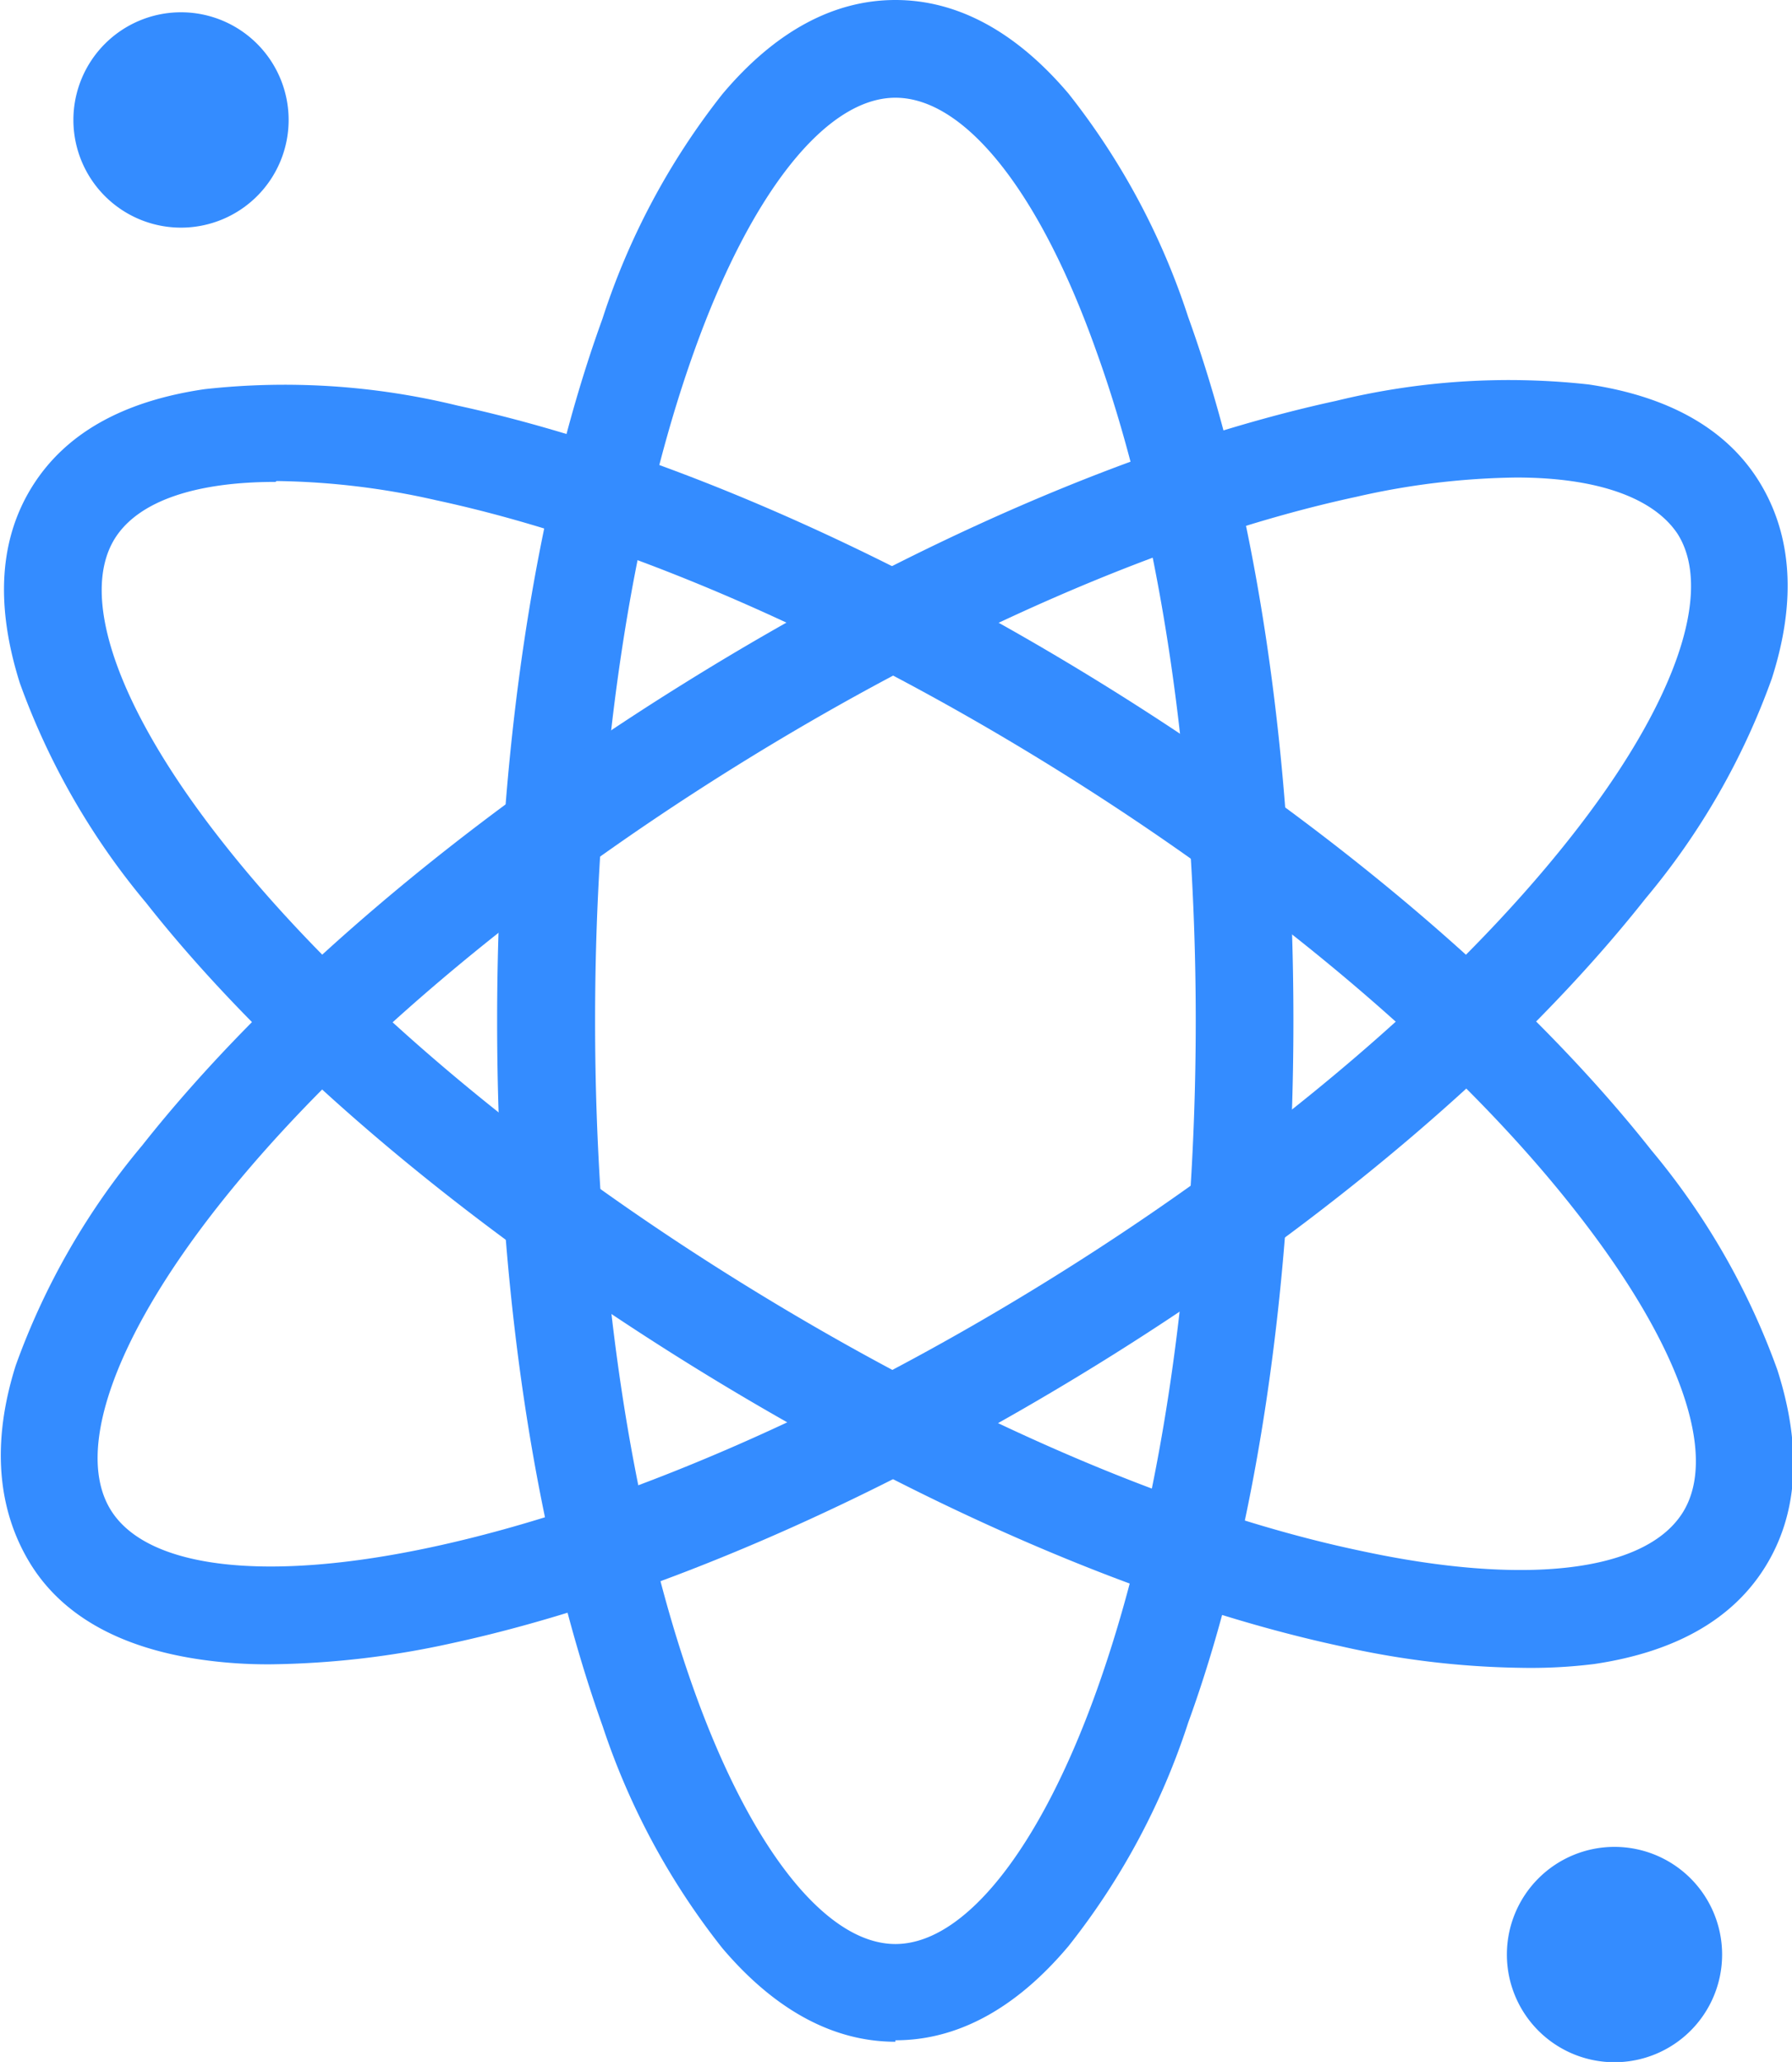
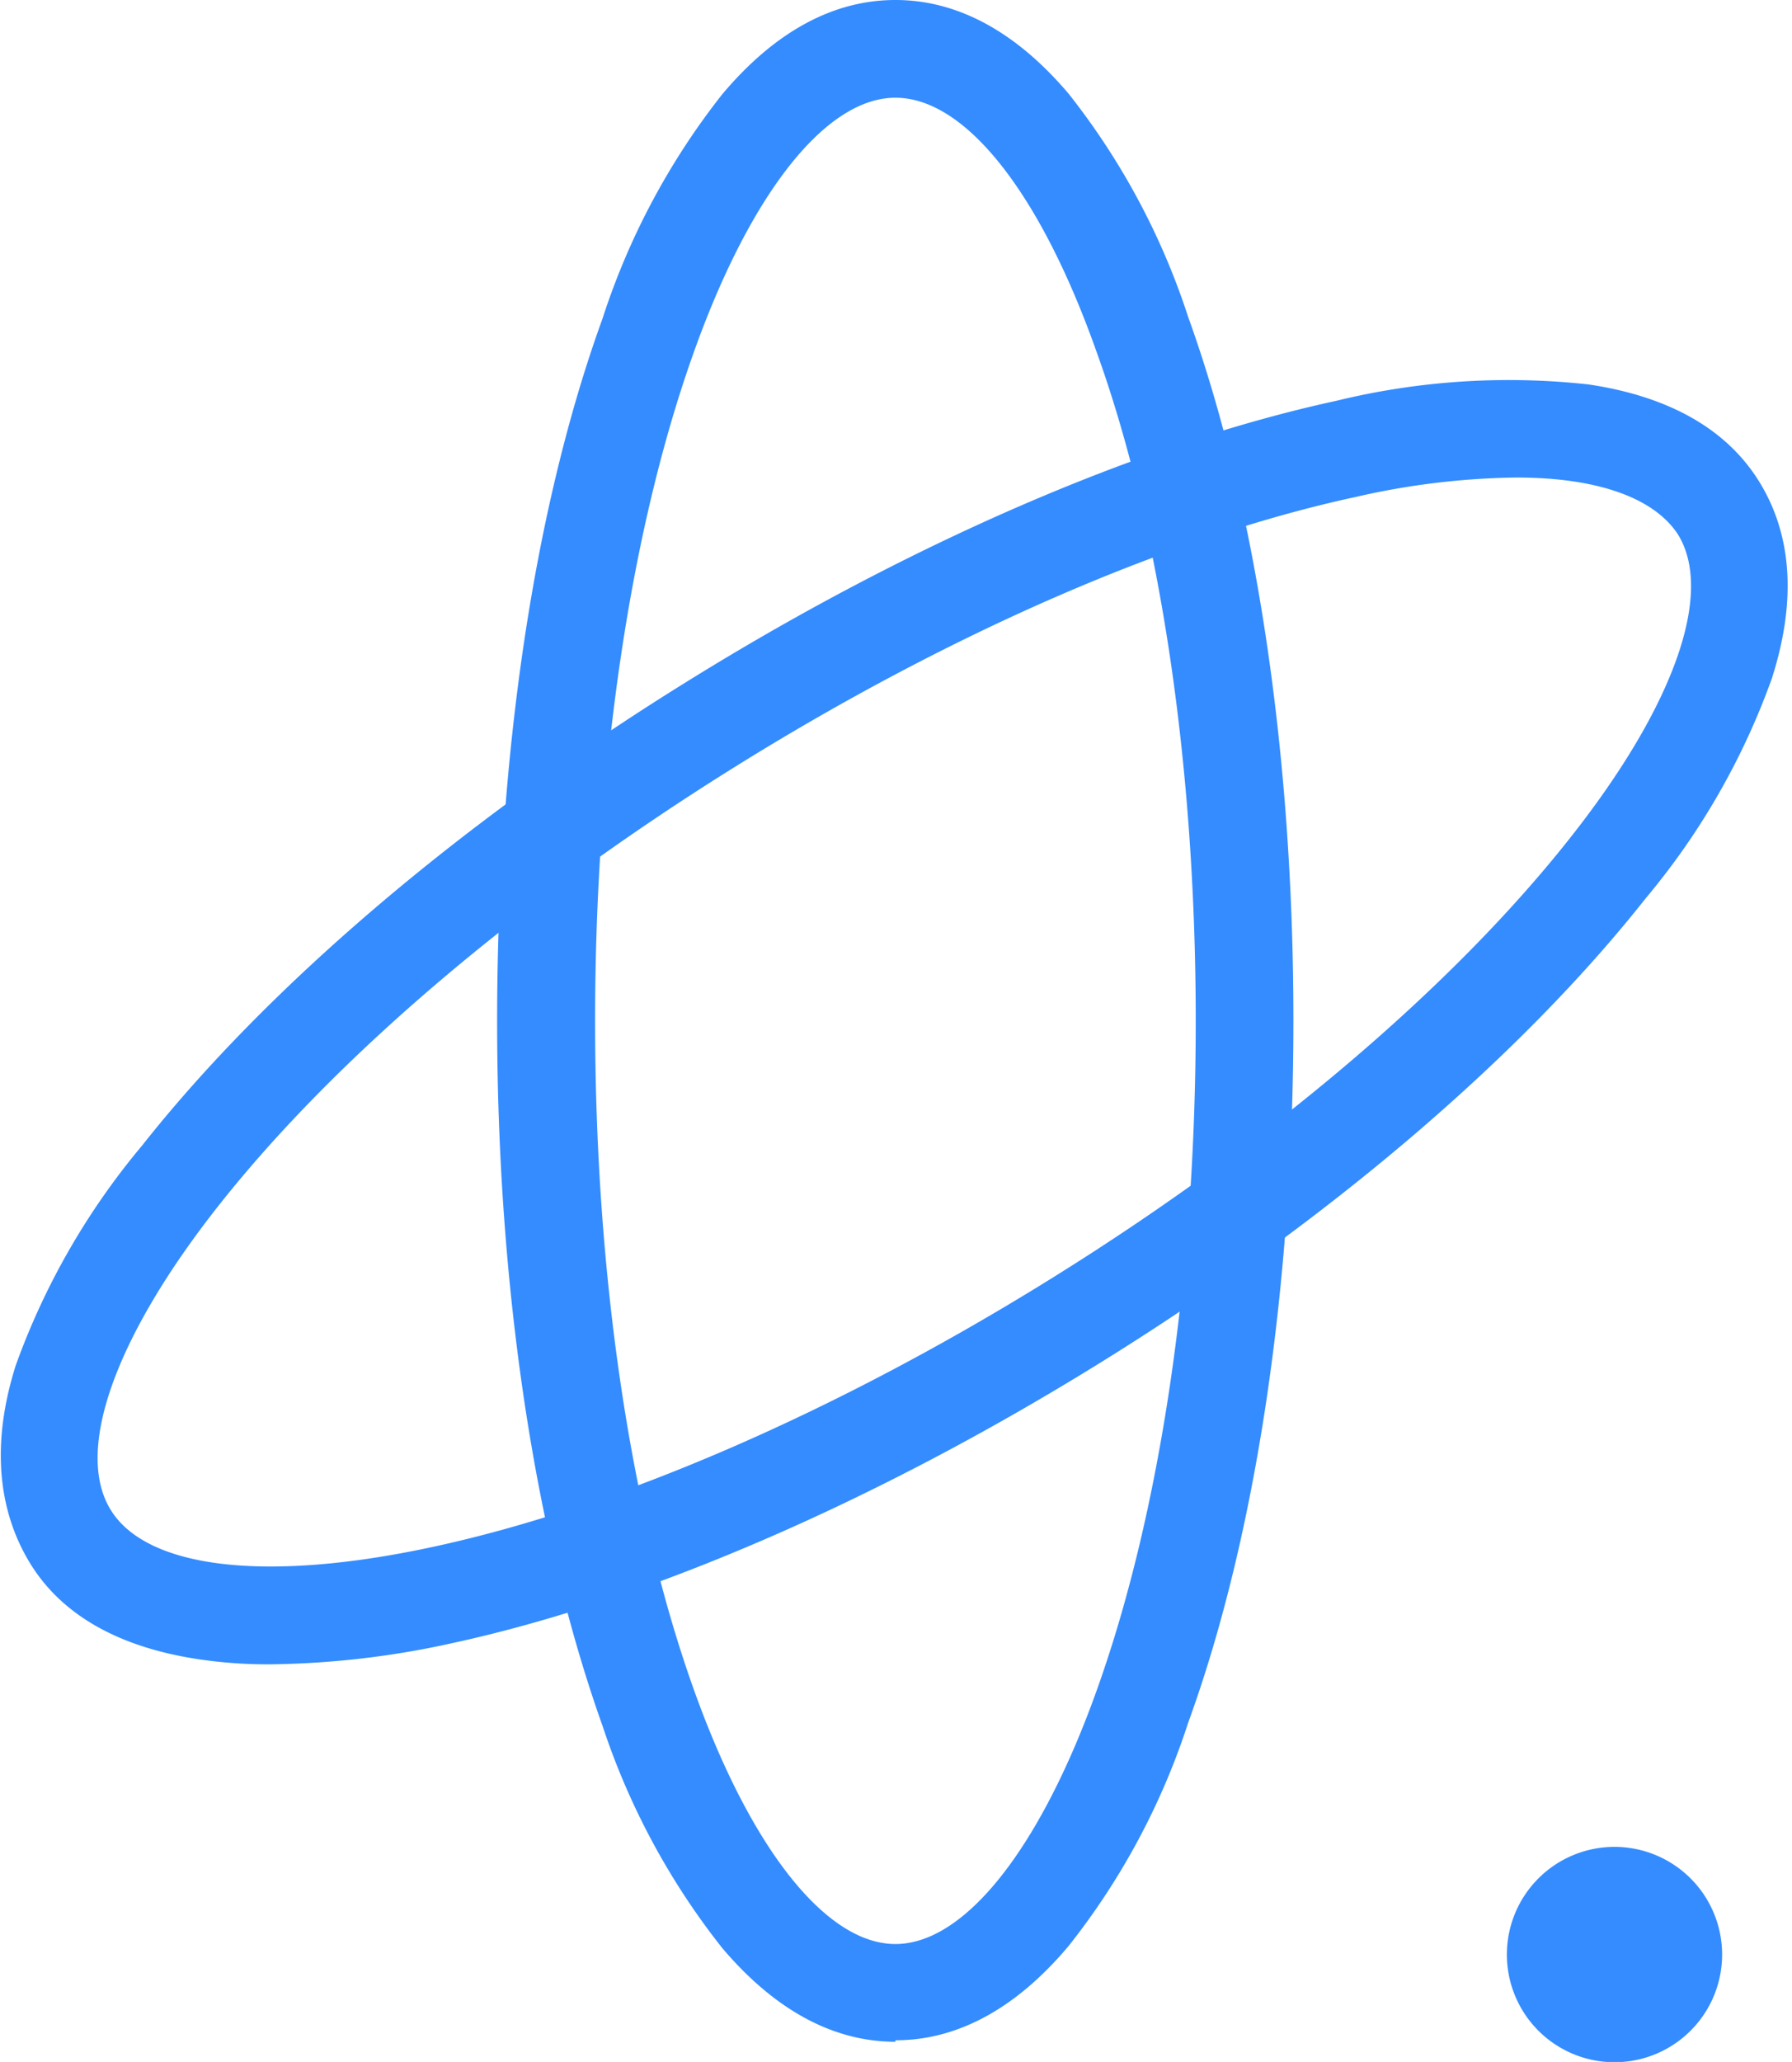
<svg xmlns="http://www.w3.org/2000/svg" viewBox="0 0 61.28 70.47">
  <defs>
    <style>.cls-1{fill:#348cff;}</style>
  </defs>
  <title>资源 1</title>
  <g id="图层_2" data-name="图层 2">
    <g id="图层_1-2" data-name="图层 1">
      <path class="cls-1" d="M30.62,69.78c-2.12,0-4.12-1.08-5.92-3.2A24.72,24.72,0,0,1,20.61,59C18.29,52.5,17,44,17,34.9s1.28-17.61,3.6-24A24.61,24.61,0,0,1,24.7,3.22C26.5,1.08,28.5,0,30.62,0s4.12,1.08,5.92,3.2a24.51,24.51,0,0,1,4.09,7.63c2.33,6.45,3.6,15,3.6,24.05s-1.27,17.6-3.6,24a24.4,24.4,0,0,1-4.09,7.63c-1.8,2.14-3.8,3.22-5.92,3.22Zm0-66.44c-2.36,0-4.93,3.22-6.87,8.63-2.19,6.09-3.4,14.23-3.4,22.92s1.21,16.83,3.4,22.92c1.94,5.4,4.51,8.63,6.87,8.63s4.93-3.23,6.87-8.63c2.19-6.09,3.4-14.24,3.4-22.92S39.68,18.06,37.49,12C35.56,6.56,33,3.34,30.62,3.34Z" />
-       <path class="cls-1" d="M52,57a29.54,29.54,0,0,1-6.16-.74c-6.7-1.44-14.62-4.88-22.32-9.67S9.24,36.24,5,30.86A24.78,24.78,0,0,1,.68,23.35c-.84-2.66-.71-4.91.42-6.72S4.19,13.71,7,13.3a24.89,24.89,0,0,1,8.64.56c6.7,1.45,14.62,4.88,22.31,9.67s14.27,10.4,18.52,15.78a24.73,24.73,0,0,1,4.31,7.51c.85,2.66.71,4.91-.41,6.72s-3.09,2.92-5.85,3.33A17.57,17.57,0,0,1,52,57ZM9.42,16.47c-2.75,0-4.69.66-5.49,1.93-1.25,2,.13,5.88,3.69,10.39,4,5.09,10.28,10.42,17.65,15S40.18,51.67,46.52,53c5.61,1.21,9.7.73,11-1.27s-.13-5.89-3.69-10.4c-4-5.09-10.28-10.41-17.65-15s-14.91-7.87-21.25-9.23a25.86,25.86,0,0,0-5.47-.66Z" />
      <path class="cls-1" d="M9.29,56.88a16,16,0,0,1-2.48-.17C4.05,56.3,2.08,55.18,1,53.38S-.3,49.31.54,46.66a24.69,24.69,0,0,1,4.32-7.51c4.25-5.38,10.82-11,18.51-15.78l.89,1.42-.89-1.42C31.06,18.58,39,15.15,45.69,13.7a24.88,24.88,0,0,1,8.64-.56c2.75.41,4.73,1.53,5.84,3.34s1.27,4.06.42,6.71a24.63,24.63,0,0,1-4.32,7.52c-4.25,5.38-10.82,11-18.51,15.78s-15.61,8.22-22.31,9.67a30.17,30.17,0,0,1-6.16.72ZM51.85,16.32a25.79,25.79,0,0,0-5.47.66c-6.33,1.36-13.88,4.64-21.25,9.23s-13.65,9.92-17.66,15c-3.55,4.5-4.93,8.39-3.68,10.4s5.34,2.48,11,1.26c6.33-1.36,13.88-4.64,21.25-9.23s13.64-9.92,17.65-15c3.56-4.5,4.94-8.39,3.68-10.39C56.54,17,54.6,16.32,51.85,16.32Z" />
-       <path class="cls-1" d="M2.51,4.1A3.68,3.68,0,1,0,6.19.42,3.68,3.68,0,0,0,2.51,4.1Z" />
      <path class="cls-1" d="M51.53,66.79a3.68,3.68,0,1,0,3.68-3.67A3.68,3.68,0,0,0,51.53,66.79Z" />
    </g>
  </g>
</svg>